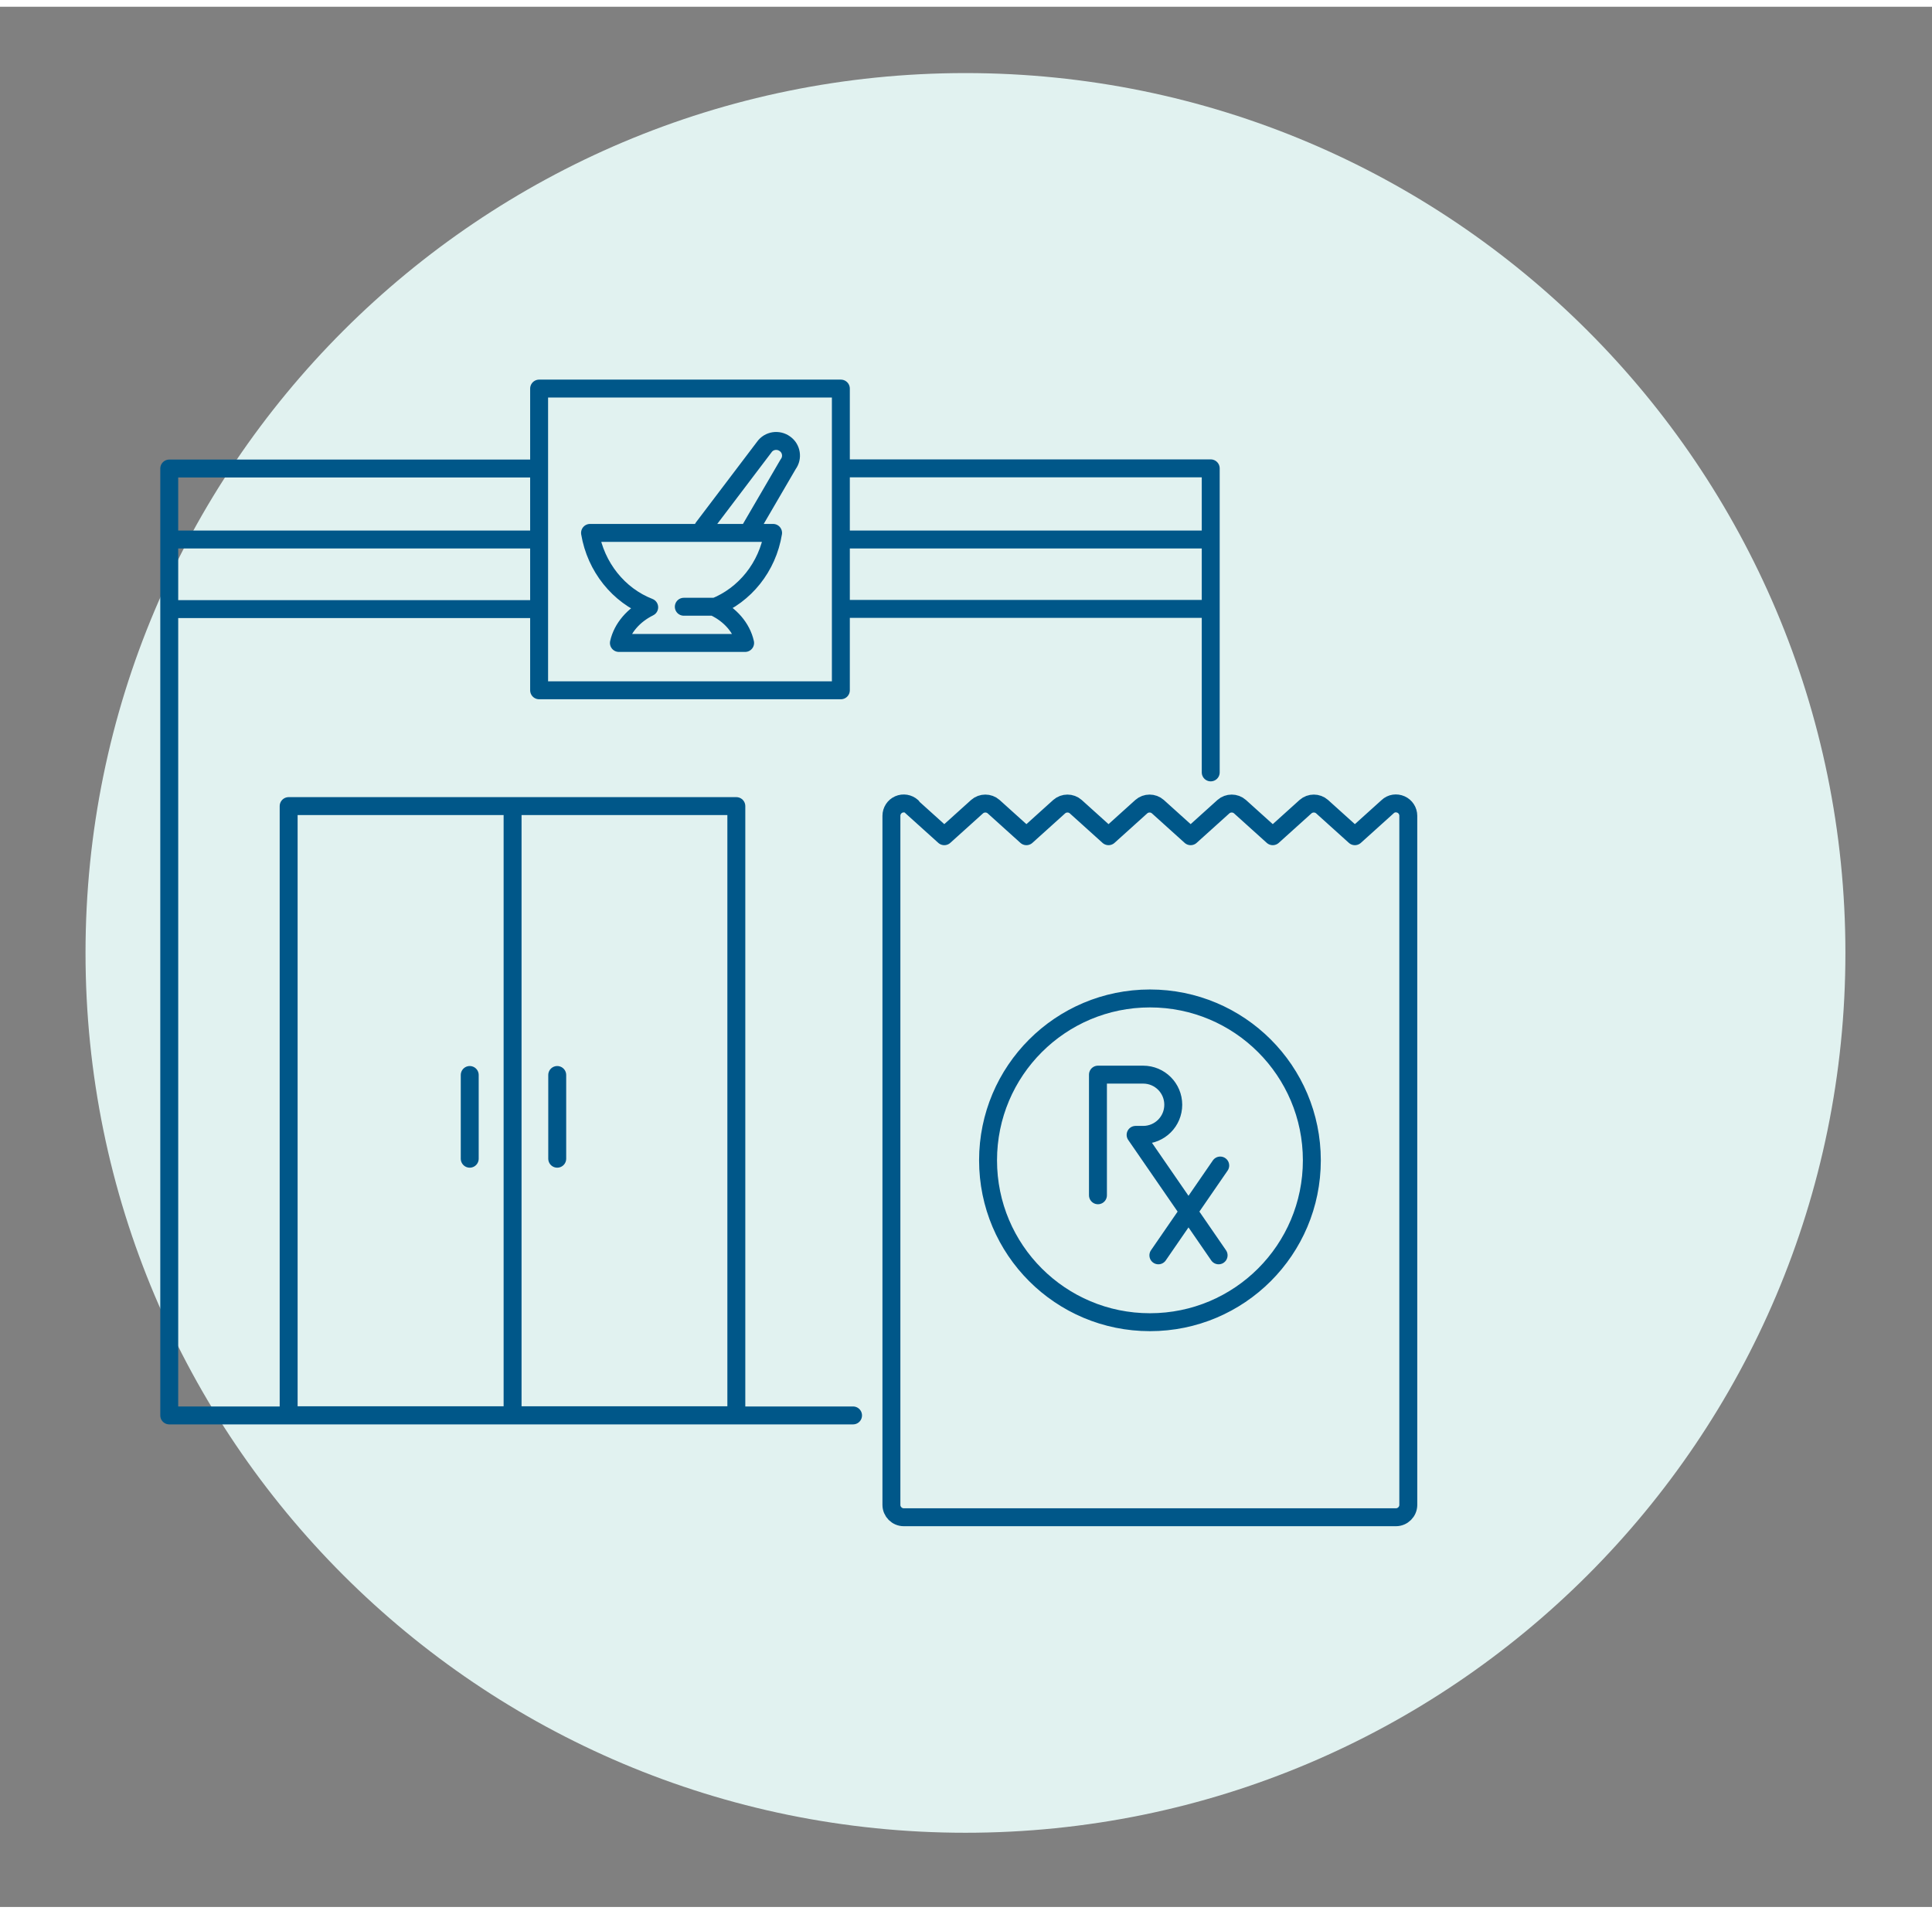
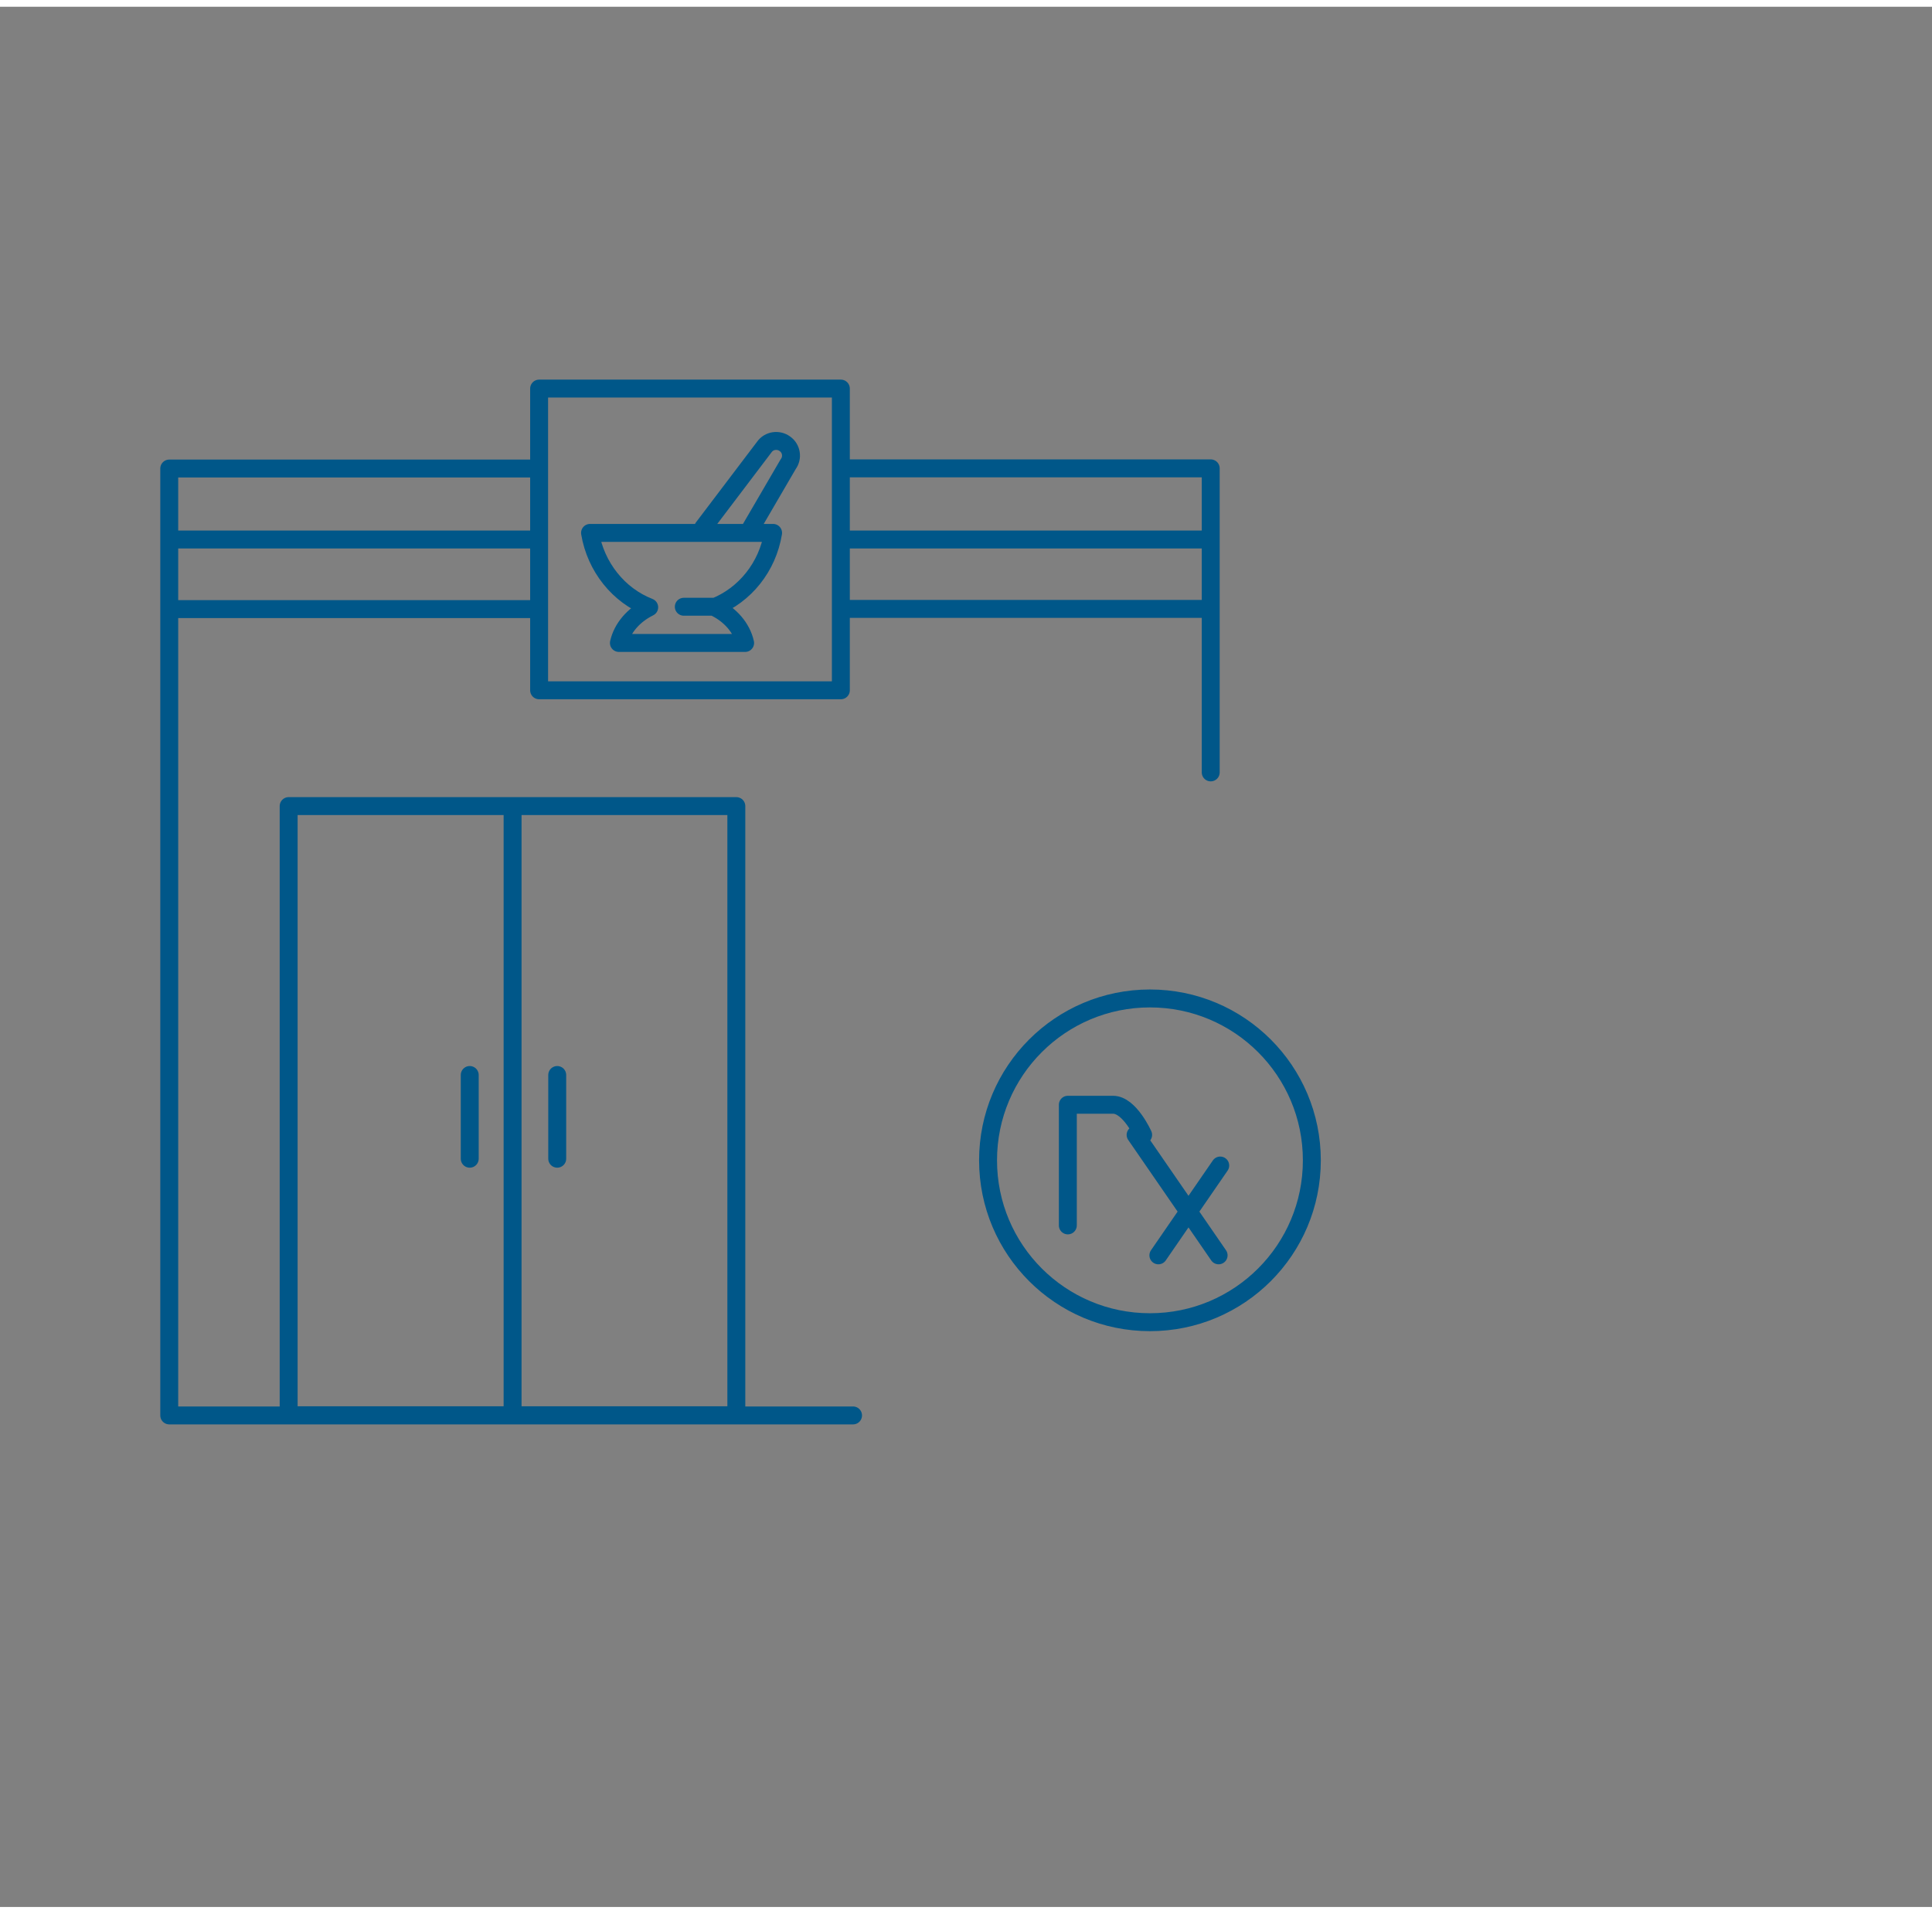
<svg xmlns="http://www.w3.org/2000/svg" id="Layer_16830a0288c1c3" data-name="Layer 1" viewBox="0 0 107.76 106" aria-hidden="true" width="107px" height="106px">
  <rect x="0" y="0" width="107.76" height="106" fill="#808080" stroke="none" />
  <defs>
    <linearGradient class="cerosgradient" data-cerosgradient="true" id="CerosGradient_id819379a9c" gradientUnits="userSpaceOnUse" x1="50%" y1="100%" x2="50%" y2="0%">
      <stop offset="0%" stop-color="#d1d1d1" />
      <stop offset="100%" stop-color="#d1d1d1" />
    </linearGradient>
    <linearGradient />
    <style>
      .cls-1-6830a0288c1c3{
        fill: none;
        stroke: #005789;
        stroke-linecap: round;
        stroke-linejoin: round;
      }

      .cls-2-6830a0288c1c3{
        fill: #e1f2f0;
      }
    </style>
  </defs>
-   <path class="cls-2-6830a0288c1c3" d="M53.85,101.86c27.1,0,49.08-21.97,49.08-49.08S80.95,3.7,53.85,3.7,4.77,25.67,4.77,52.78s21.97,49.08,49.08,49.08" />
-   <path class="cls-1-6830a0288c1c3" d="M68.06,64.64l-3.45,5.01M63.34,62.93l2.95,4.28,1.68,2.44M63.34,62.93h.42c.93,0,1.68-.75,1.68-1.68s-.75-1.68-1.68-1.68h-2.52v6.73M55.11,64.35c0-4.99,4.04-9.03,9.03-9.03s9.03,4.04,9.03,9.03-4.04,9.03-9.03,9.03-9.03-4.04-9.03-9.03ZM26.2,59.59v4.67M31.08,59.59v4.67M46.9,38.13h-16.83v-16.83h16.83v16.83ZM67.53,33.59h-20.63v-7.84h20.63v7.84ZM9.44,25.76h20.63v7.84H9.44v-7.84ZM30.07,29.72H9.44v48.86h38.14M67.53,42.71v-12.99h-20.63M41.07,78.57h-12.48v-33.98h12.48v33.98ZM16.1,64.73v-20.14h12.49v33.98h-12.49v-13.84ZM38.14,33.47h2.08M39.22,29.06l3.41-4.5c.26-.37.78-.45,1.15-.18.37.26.45.78.18,1.14l-2.18,3.74M43.12,29.35h-10.21c.32,1.91,1.6,3.49,3.3,4.15-.87.43-1.5,1.15-1.69,1.99h7.04c-.19-.85-.83-1.58-1.71-2,1.69-.67,2.96-2.23,3.27-4.14Z" />
-   <path class="cls-1-6830a0288c1c3" d="M50.87,44.62c-.2-.18-.49-.23-.74-.12-.25.11-.41.36-.41.63v38.44c0,.38.31.69.69.69h27.45c.38,0,.69-.31.69-.69v-38.44c0-.27-.16-.52-.41-.63-.25-.11-.54-.07-.74.12l-1.83,1.65-1.83-1.65c-.26-.23-.66-.23-.92,0l-1.83,1.65-1.83-1.65c-.26-.23-.66-.23-.92,0l-1.83,1.65-1.83-1.65c-.26-.23-.66-.23-.92,0l-1.83,1.65-1.83-1.65c-.26-.23-.66-.23-.92,0l-1.83,1.65-1.83-1.65c-.26-.23-.66-.23-.92,0l-1.83,1.65-1.83-1.65h0Z" />
+   <path class="cls-1-6830a0288c1c3" d="M68.06,64.64l-3.45,5.01M63.34,62.93l2.95,4.28,1.68,2.44M63.34,62.93h.42s-.75-1.68-1.68-1.68h-2.52v6.73M55.11,64.35c0-4.99,4.04-9.03,9.03-9.03s9.03,4.04,9.03,9.03-4.04,9.03-9.03,9.03-9.03-4.04-9.03-9.03ZM26.2,59.59v4.67M31.08,59.59v4.67M46.9,38.13h-16.83v-16.83h16.83v16.83ZM67.53,33.59h-20.63v-7.84h20.63v7.84ZM9.44,25.76h20.63v7.84H9.44v-7.84ZM30.07,29.72H9.44v48.86h38.14M67.53,42.71v-12.99h-20.63M41.07,78.57h-12.48v-33.98h12.48v33.98ZM16.1,64.73v-20.14h12.49v33.98h-12.49v-13.84ZM38.14,33.47h2.08M39.22,29.06l3.41-4.5c.26-.37.78-.45,1.15-.18.37.26.45.78.18,1.14l-2.18,3.74M43.12,29.35h-10.21c.32,1.91,1.6,3.49,3.3,4.15-.87.43-1.5,1.15-1.69,1.99h7.04c-.19-.85-.83-1.58-1.71-2,1.69-.67,2.96-2.23,3.27-4.14Z" />
</svg>